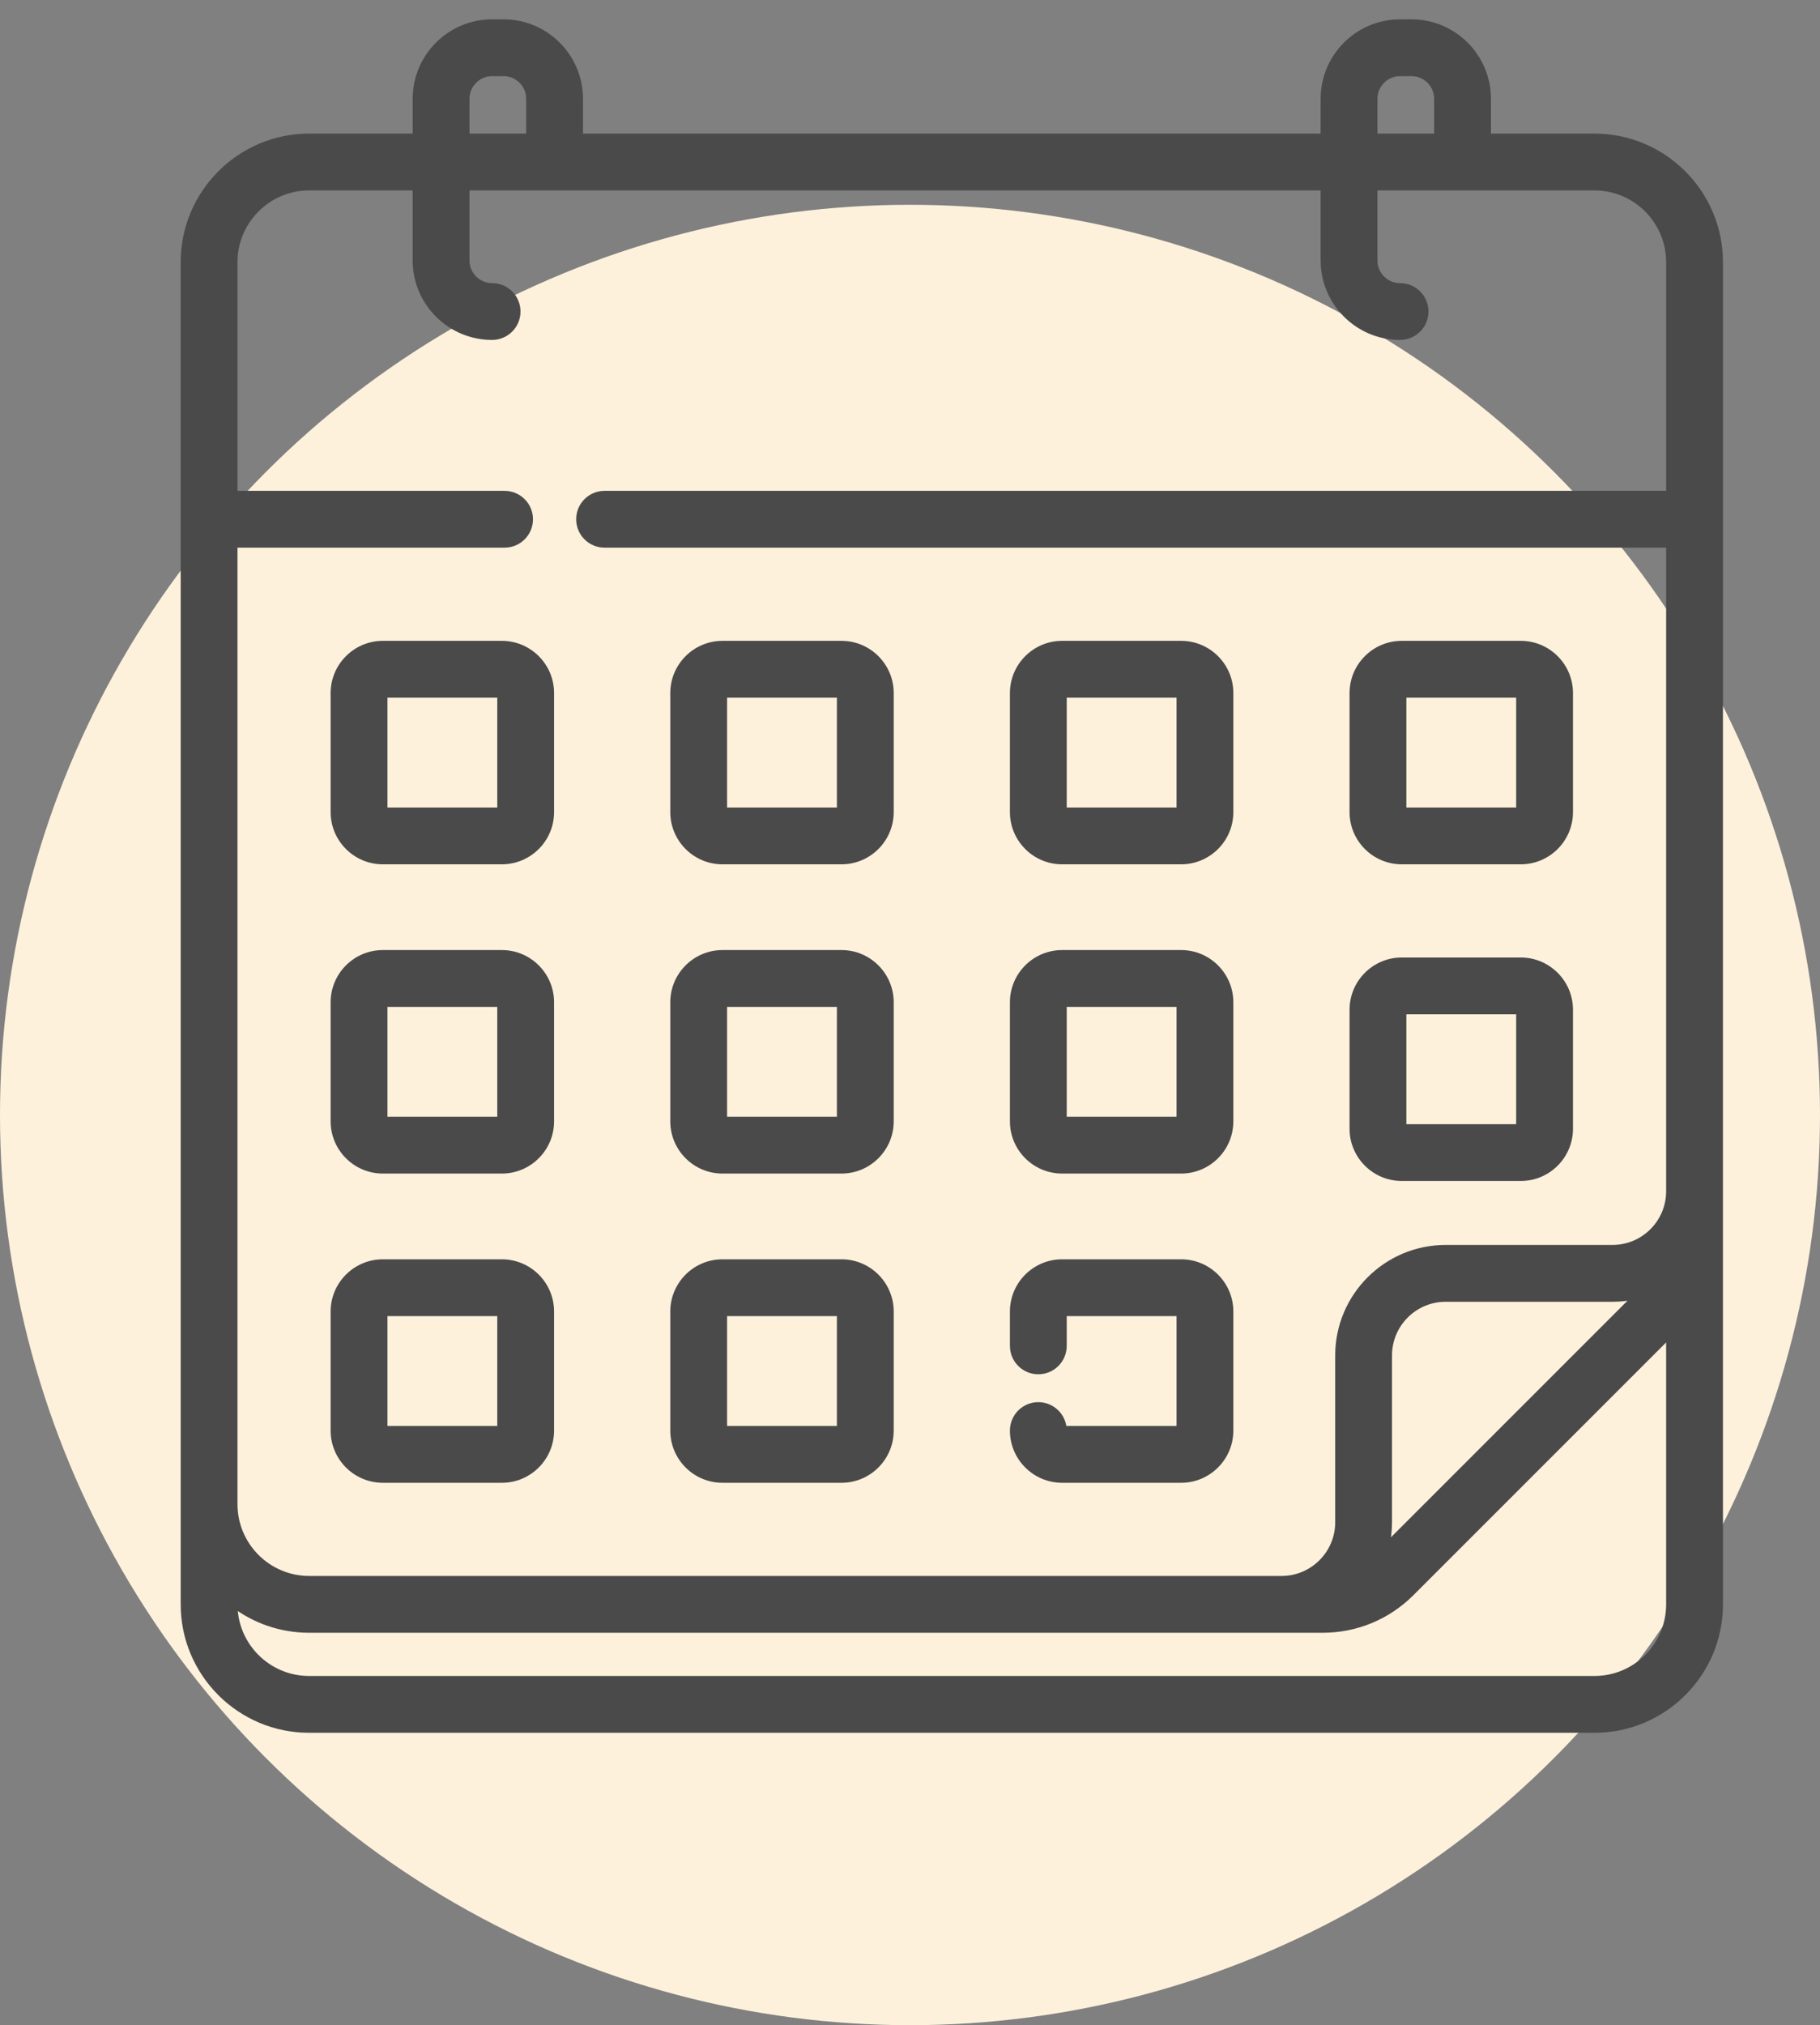
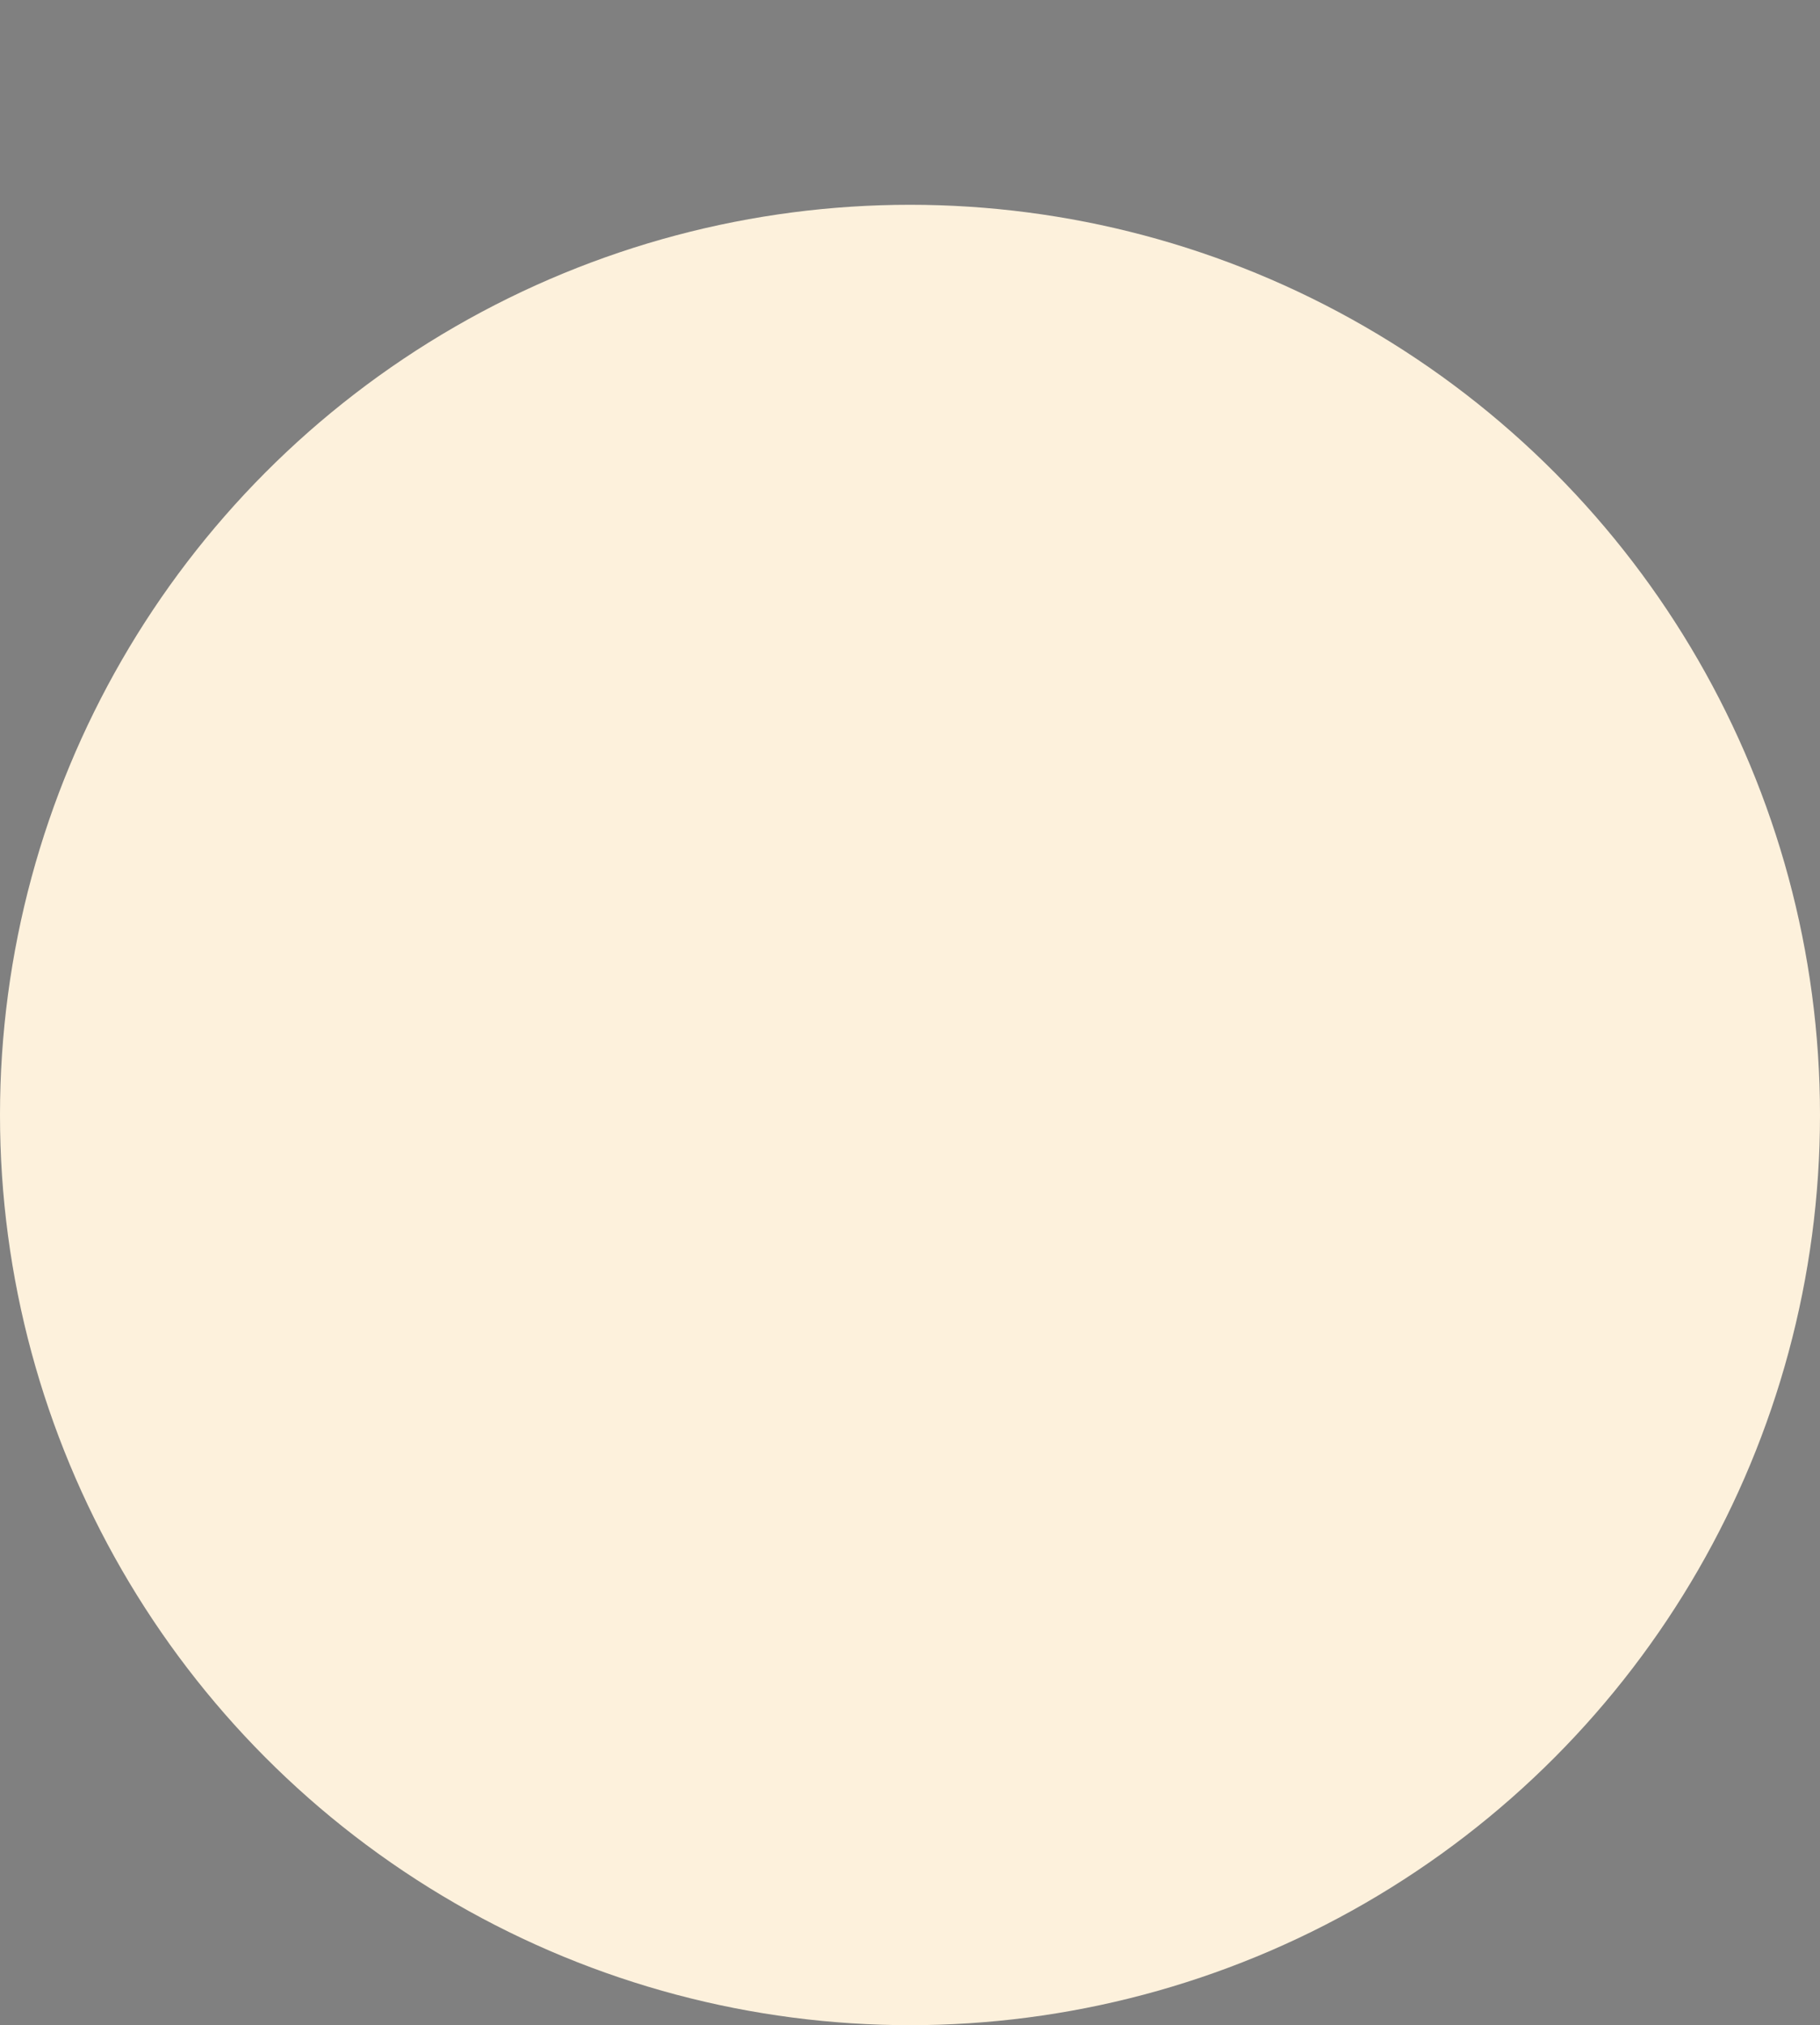
<svg xmlns="http://www.w3.org/2000/svg" width="80px" height="89px" viewBox="0 0 80 89" version="1.1">
  <rect x="0" y="0" width="80" height="89" fill="#808080" stroke="none" />
  <title>Group 8</title>
  <g id="Share-9)-''-v3" stroke="none" stroke-width="1" fill="none" fill-rule="evenodd">
    <g id="Tucson-ENT---Visual-5/5---For-Patients-Copy" transform="translate(-937, -290)" fill-rule="nonzero">
      <g id="Group-5" transform="translate(117, 286)">
        <g id="Group-3-Copy-3" transform="translate(771, 5)">
          <g id="Group-8" transform="translate(49, 0)">
            <g id="Group-4" transform="translate(0, 8)" fill="#FDF1DC">
              <circle id="Oval" cx="40" cy="40" r="40" />
            </g>
            <g id="organization" transform="translate(8, 0)" fill="#4A4A4A" stroke="#4A4A4A" stroke-width="0.3">
-               <path d="M53.616,36.834 L58.847,36.834 C60.03,36.834 60.992,35.872 60.992,34.689 L60.992,29.458 C60.992,28.275 60.03,27.313 58.847,27.313 L53.616,27.313 C52.433,27.313 51.471,28.275 51.471,29.458 L51.471,34.689 C51.471,35.872 52.433,36.834 53.616,36.834 Z M53.668,29.51 L58.795,29.51 L58.795,34.637 L53.668,34.637 L53.668,29.51 Z M53.616,50.75 L58.847,50.75 C60.03,50.75 60.992,49.788 60.992,48.605 L60.992,43.374 C60.992,42.191 60.03,41.229 58.847,41.229 L53.616,41.229 C52.433,41.229 51.471,42.191 51.471,43.374 L51.471,48.605 C51.471,49.788 52.433,50.75 53.616,50.75 L53.616,50.75 Z M53.668,43.426 L58.795,43.426 L58.795,48.553 L53.668,48.553 L53.668,43.426 Z M38.687,36.834 L43.918,36.834 C45.101,36.834 46.063,35.872 46.063,34.689 L46.063,29.458 C46.063,28.275 45.101,27.313 43.918,27.313 L38.687,27.313 C37.504,27.313 36.542,28.275 36.542,29.458 L36.542,34.689 C36.542,35.872 37.504,36.834 38.687,36.834 Z M38.739,29.51 L43.866,29.51 L43.866,34.637 L38.739,34.637 L38.739,29.51 Z M14.06,54.492 L8.828,54.492 C7.646,54.492 6.683,55.454 6.683,56.637 L6.683,61.869 C6.683,63.051 7.646,64.014 8.828,64.014 L14.06,64.014 C15.243,64.014 16.205,63.051 16.205,61.869 L16.205,56.637 C16.205,55.454 15.243,54.492 14.06,54.492 Z M14.008,61.816 L8.881,61.816 L8.881,56.689 L14.008,56.689 L14.008,61.816 Z M14.06,27.313 L8.828,27.313 C7.646,27.313 6.683,28.275 6.683,29.458 L6.683,34.689 C6.683,35.872 7.646,36.834 8.828,36.834 L14.06,36.834 C15.243,36.834 16.205,35.872 16.205,34.689 L16.205,29.458 C16.205,28.275 15.243,27.313 14.06,27.313 Z M14.008,34.637 L8.881,34.637 L8.881,29.51 L14.008,29.51 L14.008,34.637 Z M38.687,50.424 L43.918,50.424 C45.101,50.424 46.063,49.462 46.063,48.279 L46.063,43.047 C46.063,41.865 45.101,40.902 43.918,40.902 L38.687,40.902 C37.504,40.902 36.542,41.865 36.542,43.047 L36.542,48.279 C36.542,49.462 37.504,50.424 38.687,50.424 Z M38.739,43.1 L43.866,43.1 L43.866,48.227 L38.739,48.227 L38.739,43.1 Z M62.083,5.021 L57.386,5.021 L57.386,3.341 C57.386,1.499 55.888,0 54.045,0 L53.541,0 C51.699,0 50.2,1.499 50.2,3.341 L50.2,5.021 L17.476,5.021 L17.476,3.341 C17.476,1.499 15.977,0 14.135,0 L13.63,0 C11.788,0 10.289,1.499 10.289,3.341 L10.289,5.021 L5.592,5.021 C2.559,5.021 0.092,7.488 0.092,10.521 L0.092,69.507 C0.092,72.536 2.556,75 5.585,75 L62.091,75 C65.12,75 67.584,72.536 67.584,69.507 L67.584,10.521 C67.584,7.488 65.117,5.021 62.083,5.021 L62.083,5.021 Z M52.397,3.341 C52.397,2.71 52.91,2.197 53.541,2.197 L54.046,2.197 C54.676,2.197 55.189,2.71 55.189,3.341 L55.189,5.021 L52.397,5.021 L52.397,3.341 Z M12.487,3.341 C12.487,2.71 13,2.197 13.63,2.197 L14.135,2.197 C14.765,2.197 15.278,2.71 15.278,3.341 L15.278,5.021 L12.487,5.021 L12.487,3.341 L12.487,3.341 Z M65.387,69.507 C65.387,71.324 63.908,72.803 62.091,72.803 L5.585,72.803 C3.767,72.803 2.289,71.324 2.289,69.507 L2.289,69.5 C3.209,70.194 4.354,70.605 5.592,70.605 L50.136,70.605 C51.605,70.605 52.986,70.033 54.025,68.994 L65.387,57.633 L65.387,69.507 Z M52.904,67.008 C52.99,66.652 53.037,66.282 53.037,65.9 L53.037,58.567 C53.037,57.184 54.162,56.059 55.545,56.059 L62.879,56.059 C63.26,56.059 63.631,56.012 63.987,55.926 L52.904,67.008 Z M65.387,20.721 L18.574,20.721 C17.967,20.721 17.476,21.213 17.476,21.819 C17.476,22.426 17.967,22.918 18.574,22.918 L65.387,22.918 L65.387,51.353 C65.387,52.736 64.262,53.861 62.879,53.861 L55.545,53.861 C52.951,53.861 50.84,55.972 50.84,58.567 L50.84,65.9 C50.84,67.283 49.715,68.408 48.332,68.408 L5.592,68.408 C3.771,68.408 2.289,66.927 2.289,65.105 L2.289,22.918 L14.18,22.918 C14.786,22.918 15.278,22.426 15.278,21.819 C15.278,21.213 14.786,20.721 14.18,20.721 L2.289,20.721 L2.289,10.521 C2.289,8.7 3.771,7.218 5.592,7.218 L10.289,7.218 L10.289,10.448 C10.289,12.29 11.788,13.789 13.63,13.789 C14.237,13.789 14.729,13.297 14.729,12.69 C14.729,12.084 14.237,11.592 13.63,11.592 C13,11.592 12.487,11.079 12.487,10.448 L12.487,7.218 L50.2,7.218 L50.2,10.448 C50.2,12.29 51.699,13.789 53.541,13.789 C54.148,13.789 54.64,13.297 54.64,12.69 C54.64,12.084 54.148,11.592 53.541,11.592 C52.91,11.592 52.397,11.079 52.397,10.448 L52.397,7.218 L62.084,7.218 C63.905,7.218 65.387,8.7 65.387,10.521 L65.387,20.721 Z M14.06,40.902 L8.828,40.902 C7.646,40.902 6.683,41.865 6.683,43.047 L6.683,48.279 C6.683,49.462 7.646,50.424 8.828,50.424 L14.06,50.424 C15.243,50.424 16.205,49.462 16.205,48.279 L16.205,43.047 C16.205,41.865 15.243,40.902 14.06,40.902 Z M14.008,48.227 L8.881,48.227 L8.881,43.1 L14.008,43.1 L14.008,48.227 Z M23.758,36.834 L28.989,36.834 C30.172,36.834 31.134,35.872 31.134,34.689 L31.134,29.458 C31.134,28.275 30.172,27.313 28.989,27.313 L23.758,27.313 C22.575,27.313 21.613,28.275 21.613,29.458 L21.613,34.689 C21.613,35.872 22.575,36.834 23.758,36.834 Z M23.81,29.51 L28.937,29.51 L28.937,34.637 L23.81,34.637 L23.81,29.51 Z M38.738,61.816 C38.71,61.234 38.229,60.77 37.64,60.77 C37.033,60.77 36.542,61.262 36.542,61.869 C36.542,63.051 37.504,64.014 38.687,64.014 L43.918,64.014 C45.101,64.014 46.063,63.051 46.063,61.869 L46.063,56.637 C46.063,55.454 45.101,54.492 43.918,54.492 L38.687,54.492 C37.504,54.492 36.542,55.454 36.542,56.637 L36.542,58.146 C36.542,58.753 37.033,59.245 37.64,59.245 C38.247,59.245 38.739,58.753 38.739,58.146 L38.739,56.689 L43.866,56.689 L43.866,61.816 L38.738,61.816 Z M23.758,50.424 L28.989,50.424 C30.172,50.424 31.134,49.462 31.134,48.279 L31.134,43.047 C31.134,41.865 30.172,40.902 28.989,40.902 L23.758,40.902 C22.575,40.902 21.613,41.865 21.613,43.047 L21.613,48.279 C21.613,49.462 22.575,50.424 23.758,50.424 Z M23.81,43.1 L28.937,43.1 L28.937,48.227 L23.81,48.227 L23.81,43.1 Z M23.758,64.014 L28.989,64.014 C30.172,64.014 31.134,63.051 31.134,61.869 L31.134,56.637 C31.134,55.454 30.172,54.492 28.989,54.492 L23.758,54.492 C22.575,54.492 21.613,55.454 21.613,56.637 L21.613,61.869 C21.613,63.051 22.575,64.014 23.758,64.014 Z M23.81,56.689 L28.937,56.689 L28.937,61.816 L23.81,61.816 L23.81,56.689 Z" id="Shape" />
-             </g>
+               </g>
          </g>
        </g>
      </g>
    </g>
  </g>
</svg>